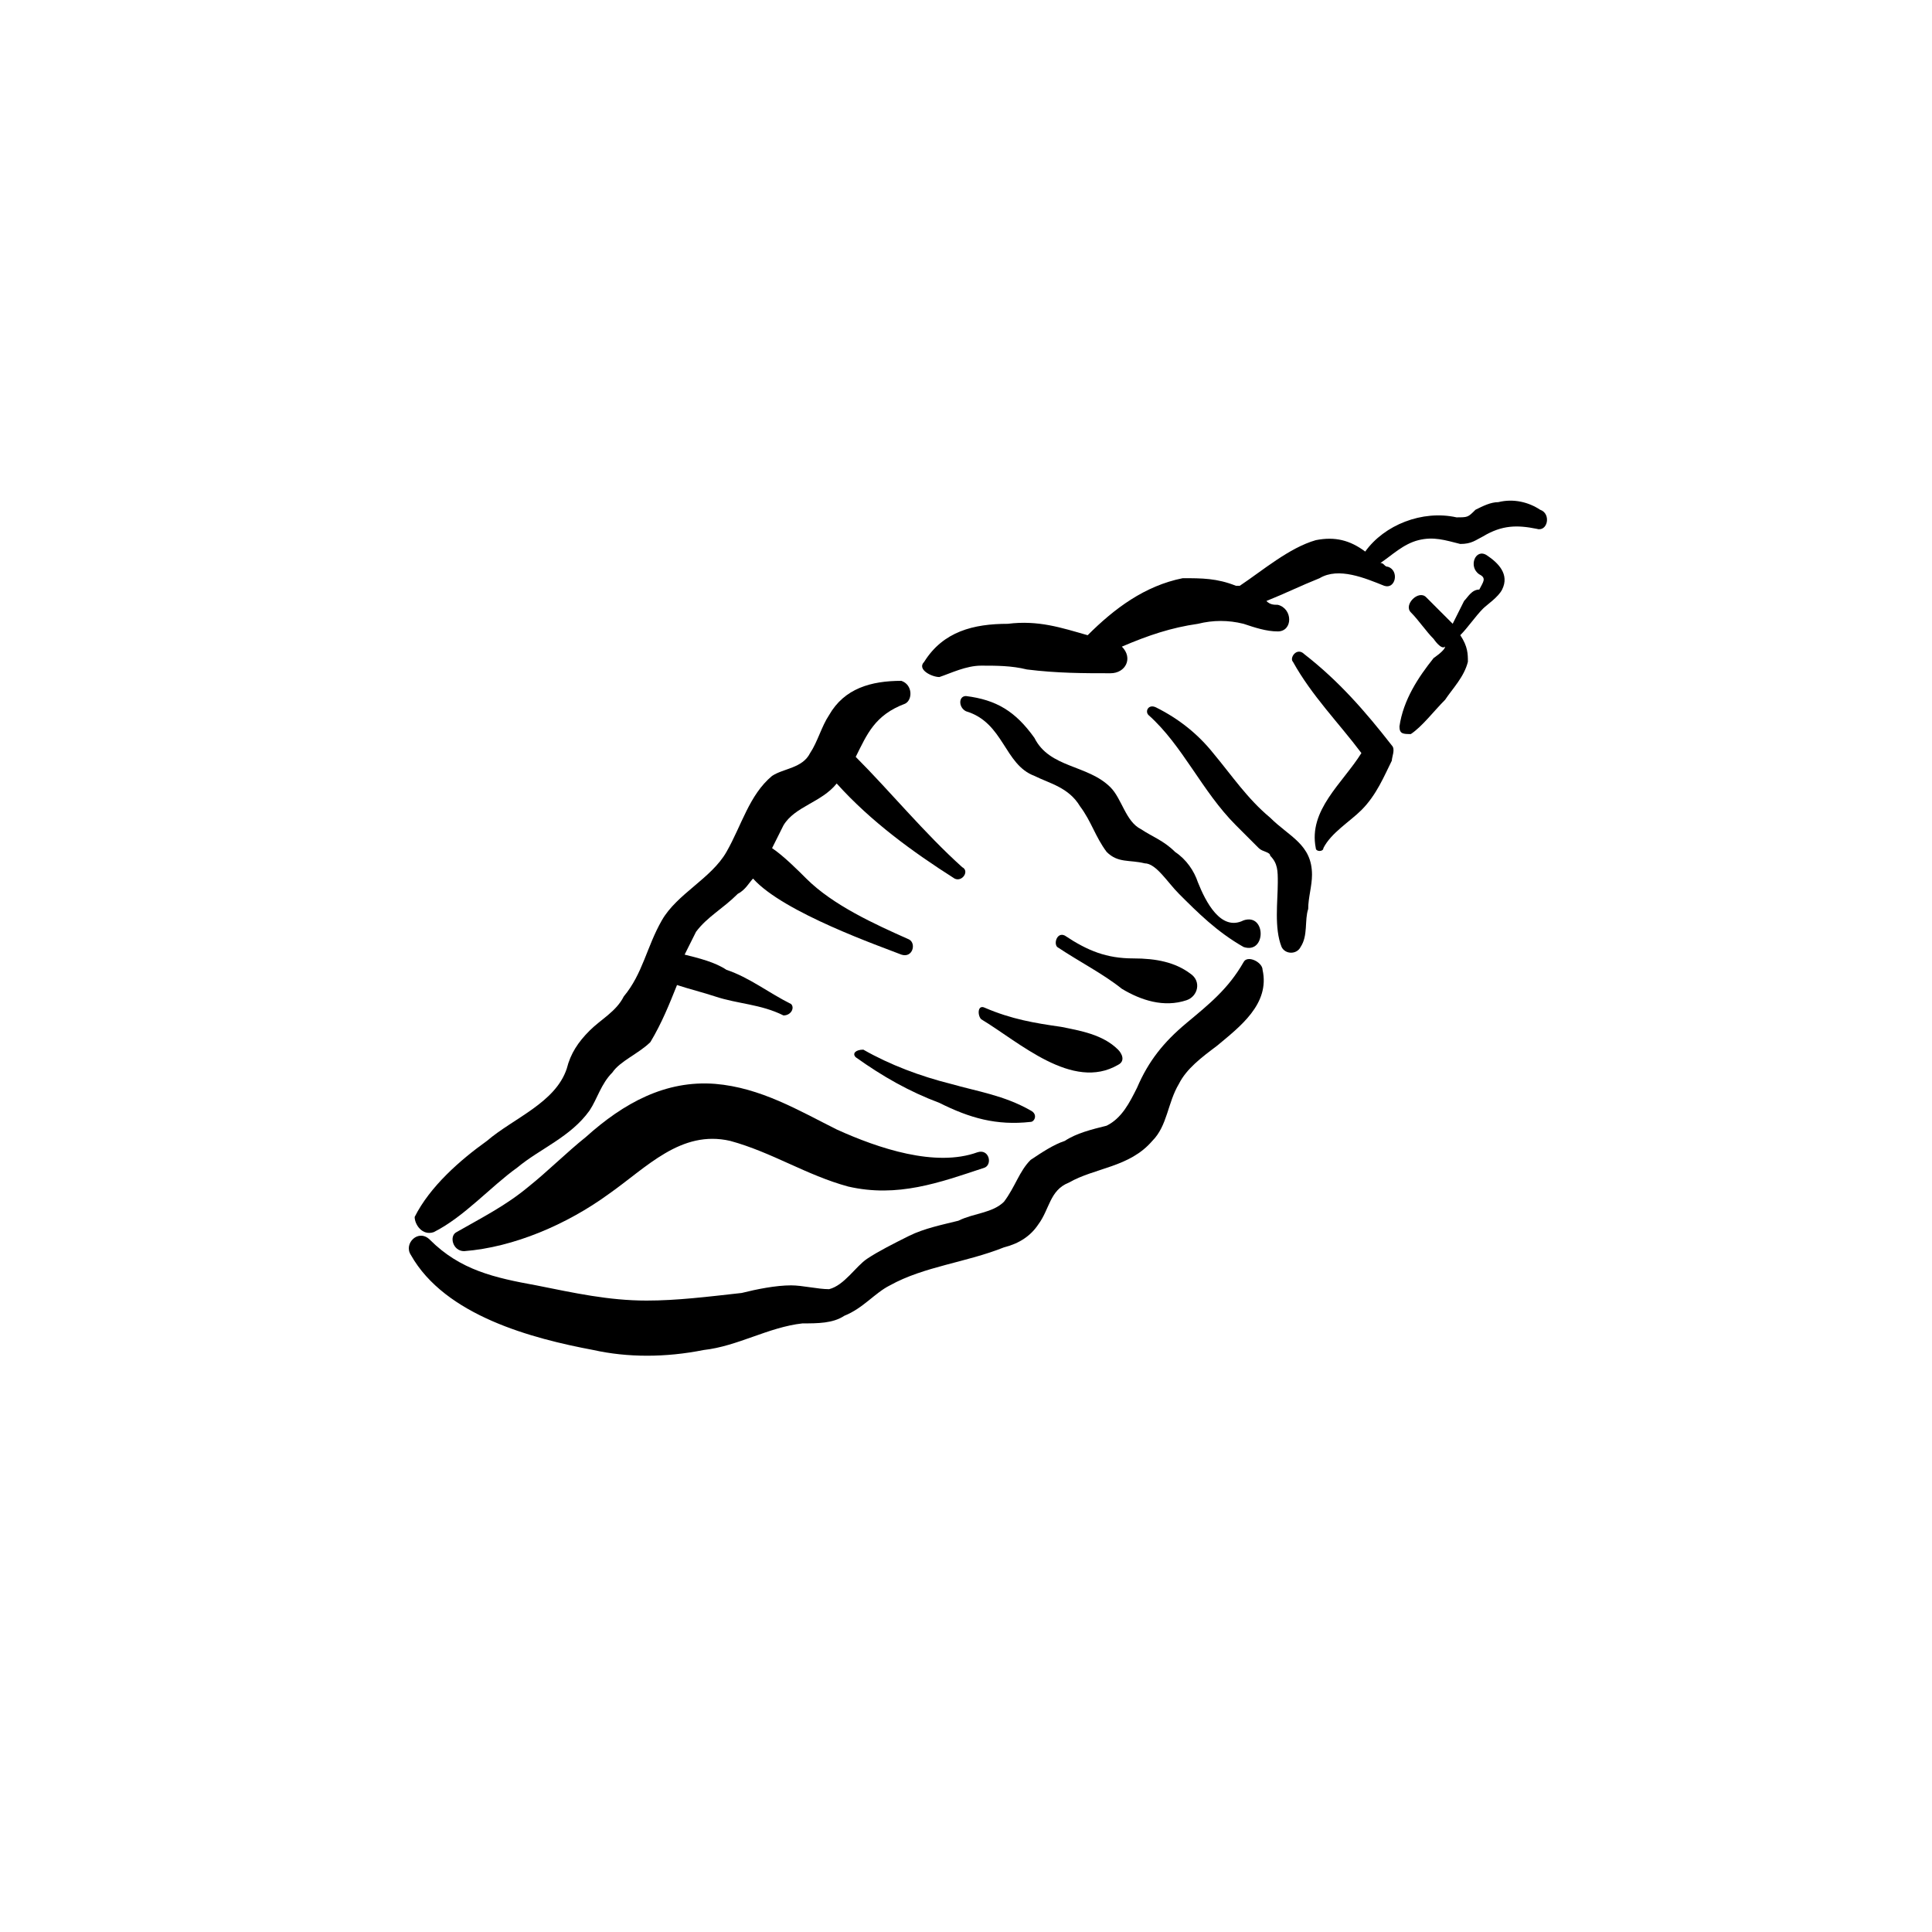
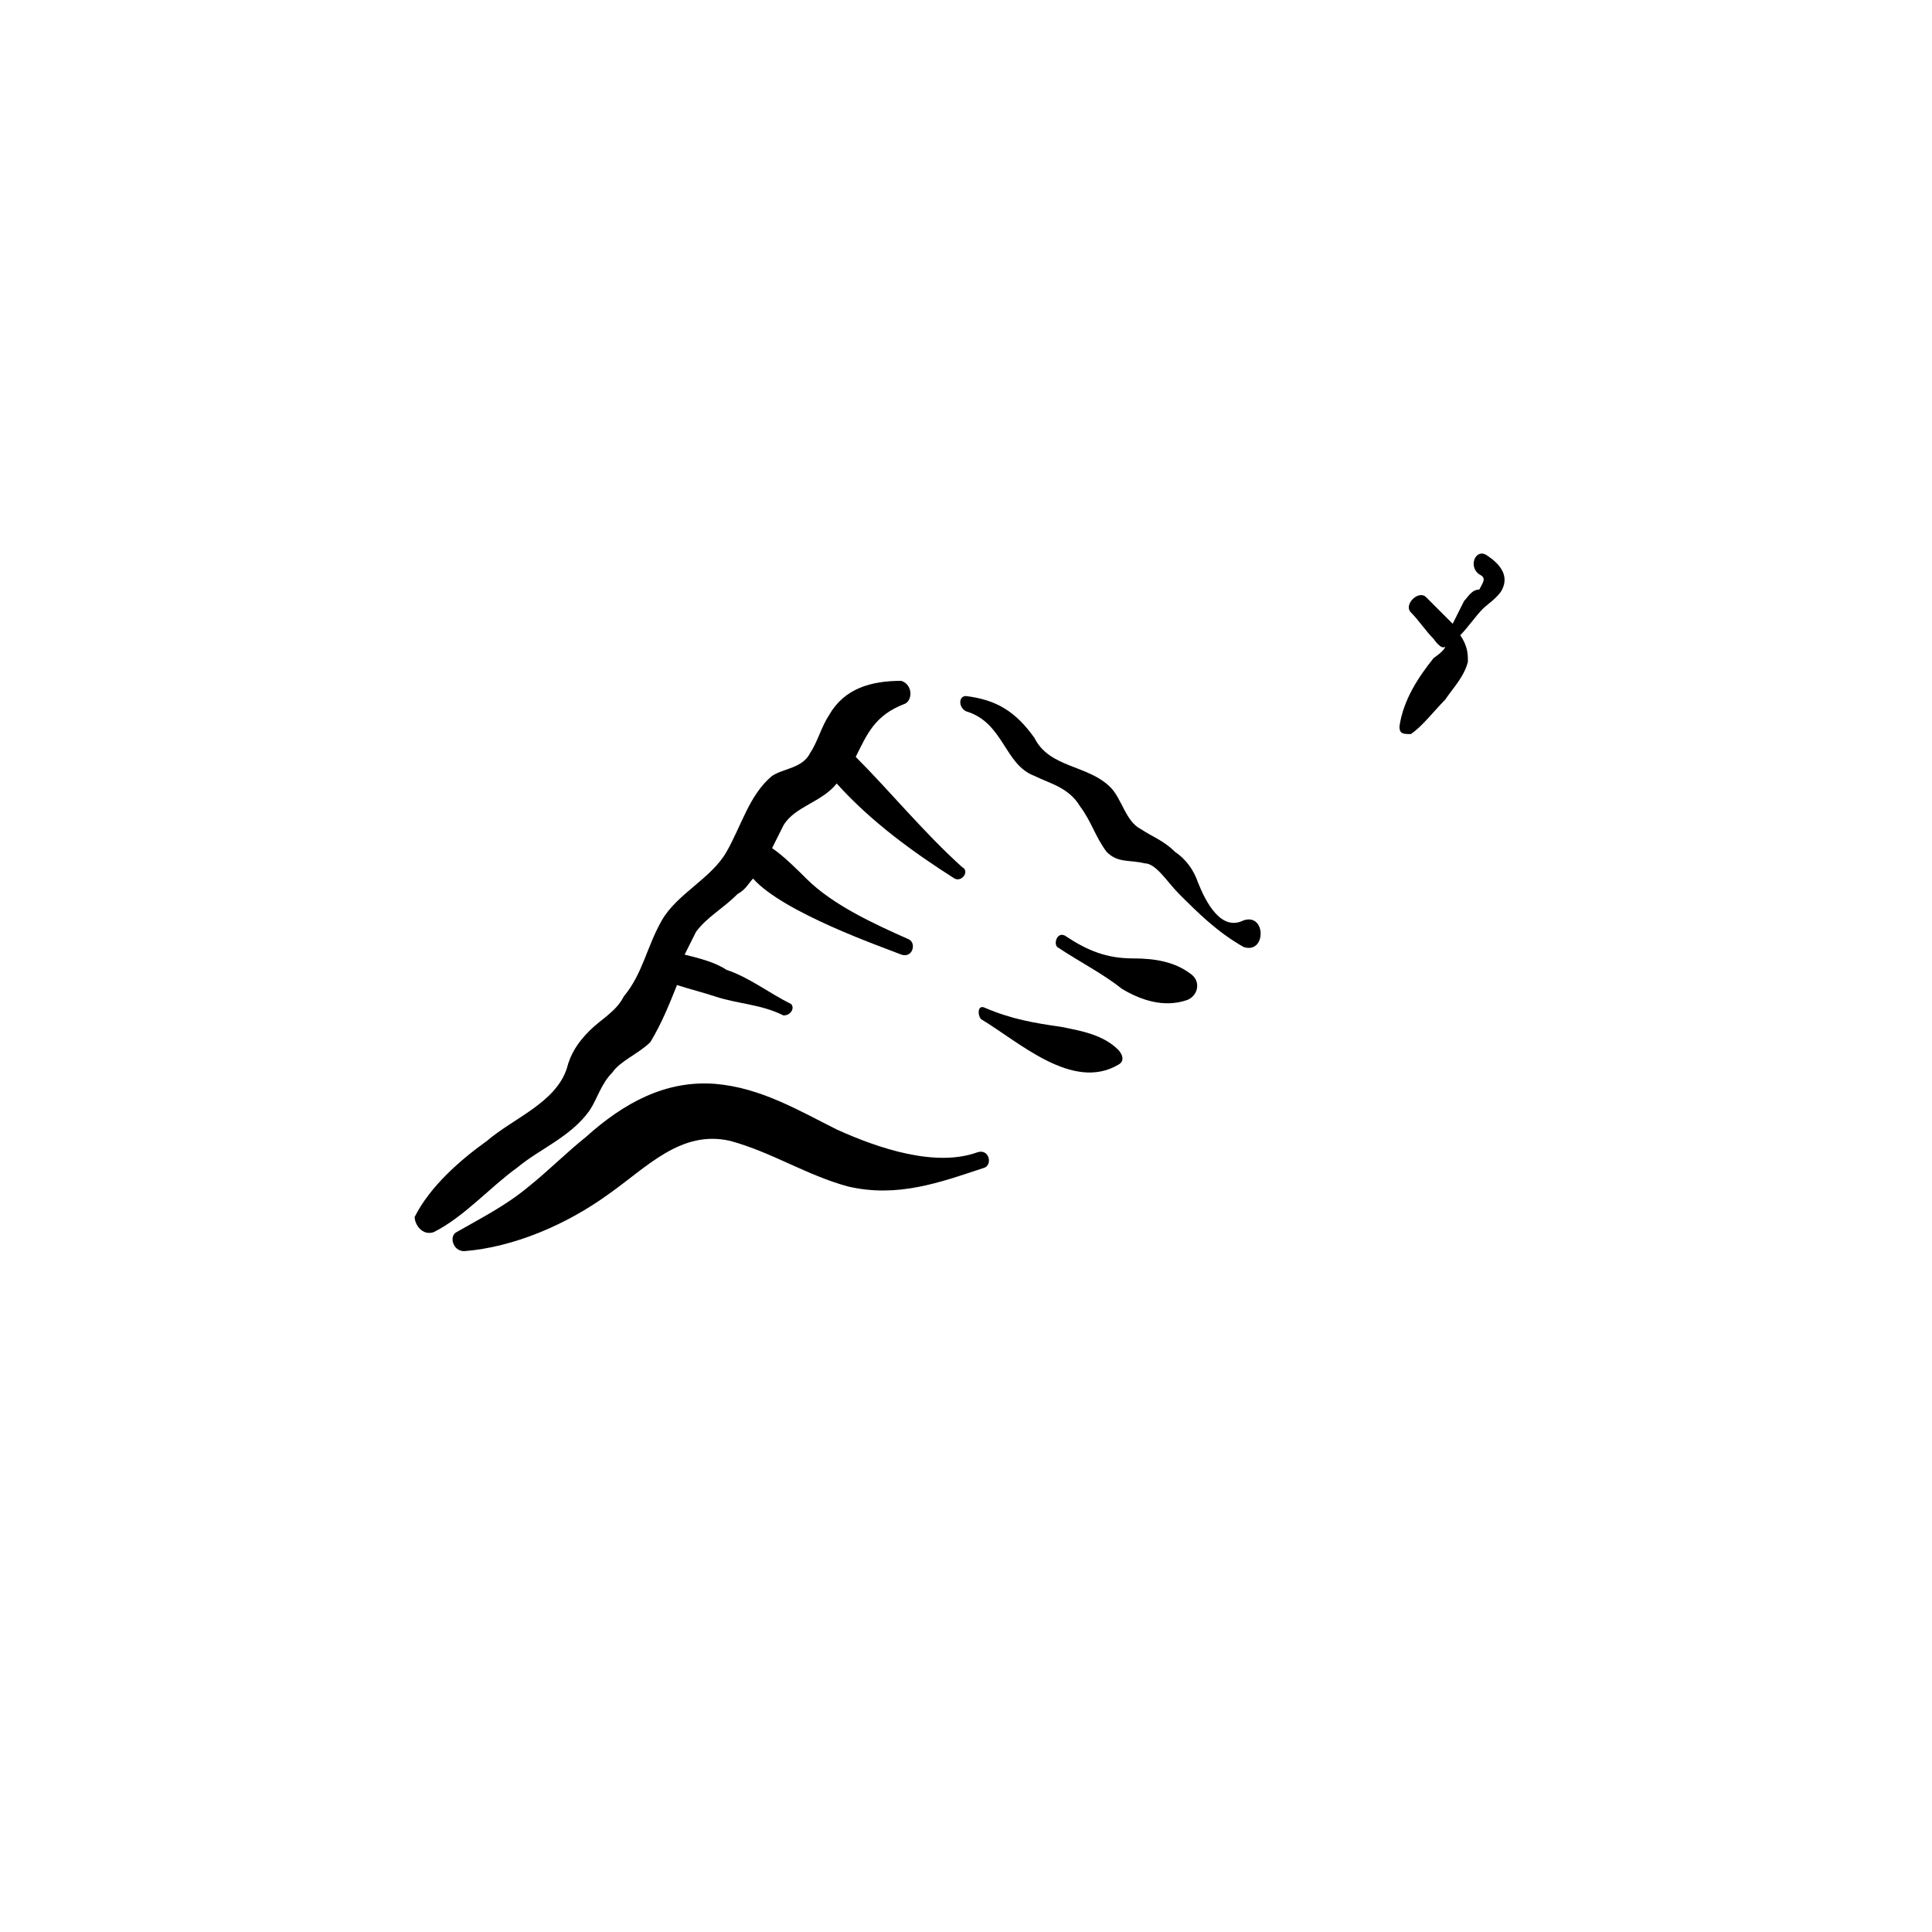
<svg xmlns="http://www.w3.org/2000/svg" fill="#000000" width="800px" height="800px" version="1.1" viewBox="144 144 512 512">
  <g>
-     <path d="m552.15 279.09c-3.023-2.016-7.055-3.023-11.082-2.016-2.016 0-4.031 1.008-6.047 2.016-2.016 2.012-2.016 2.012-5.039 2.012-9.066-2.012-19.145 2.016-24.184 9.07-4.027-3.023-8.059-4.031-13.098-3.023-7.055 2.016-14.105 8.062-20.152 12.094h-1.008c-5.039-2.016-9.066-2.016-14.105-2.016-10.078 2.016-18.137 8.059-25.191 15.113-7.055-2.016-13.098-4.031-21.16-3.023-9.07 0-17.129 2.016-22.168 10.078-2.016 2.012 2.016 4.027 4.031 4.027 3.023-1.008 7.055-3.019 11.082-3.019 4.031 0 8.062 0 12.09 1.008 8.062 1.008 15.113 1.008 22.168 1.008 4.031 0 6.047-4.031 3.023-7.055 7.055-3.023 13.102-5.039 20.156-6.047 4.027-1.008 8.059-1.008 12.09 0 3.023 1.008 6.047 2.016 9.07 2.016 4.031 0 4.031-6.047 0-7.055-1.008 0-2.016 0-3.023-1.008 5.035-2.016 9.066-4.027 14.105-6.043 5.039-3.023 12.09 0 17.129 2.016 3.023 1.008 4.031-4.031 1.008-5.039-1.008 0-1.008-1.008-2.016-1.008 3.023-2.016 6.047-5.039 10.078-6.047 4.031-1.008 7.055 0 11.082 1.008 3.023 0 4.031-1.008 6.047-2.016 5.039-3.023 9.066-3.023 14.105-2.016 3.023 1.008 4.031-4.027 1.008-5.035z" />
    <path d="m473.55 387.91c-6.047 3.023-10.078-5.039-12.09-10.078-1.008-3.019-3.023-6.043-6.047-8.059-3.023-3.023-6.047-4.031-9.07-6.047-4.027-2.012-5.035-8.059-8.059-11.082-6.047-6.047-16.121-5.039-20.152-13.098-5.039-7.055-10.078-10.078-18.137-11.086-2.016 0-2.016 3.023 0 4.031 10.078 3.023 10.078 14.105 18.137 17.129 4.031 2.016 9.066 3.023 12.09 8.062 3.023 4.031 4.031 8.062 7.055 12.09 3.023 3.023 6.047 2.016 10.078 3.023 3.019 0 6.043 5.039 9.066 8.062 5.039 5.039 10.078 10.078 17.129 14.105 6.047 2.016 6.047-9.07 0-7.055z" />
    <path d="m384.88 392.95c-9.07-4.031-20.152-9.07-27.207-16.121-2.012-2.016-6.043-6.047-9.066-8.062 1.008-2.016 2.016-4.031 3.023-6.047 3.023-5.039 10.078-6.047 14.105-11.082 9.07 10.078 20.152 18.137 31.238 25.191 2.016 1.008 4.031-2.016 2.016-3.023-10.078-9.07-19.145-20.152-28.215-29.223 3.023-6.047 5.039-11.082 13.098-14.105 2.016-1.008 2.016-5.039-1.008-6.047-8.059 0-15.113 2.016-19.145 9.07-2.016 3.023-3.023 7.055-5.039 10.078-2.016 4.031-7.055 4.031-10.078 6.047-6.043 5.035-8.055 13.094-12.086 20.148-4.031 7.055-13.102 11.086-17.129 18.137-4.031 7.055-5.039 14.109-10.078 20.152-2.016 4.031-6.047 6.047-9.066 9.07-3.023 3.023-5.039 6.043-6.047 10.074-3.023 9.07-14.105 13.102-21.16 19.145-7.055 5.039-15.113 12.09-19.145 20.152 0 2.016 2.016 5.039 5.039 4.031 8.062-4.031 15.113-12.09 22.168-17.129 6.047-5.039 14.105-8.062 19.145-15.113 2.016-3.023 3.023-7.055 6.047-10.078 2.016-3.023 7.055-5.039 10.078-8.062 3.019-5.035 5.031-10.074 7.047-15.113 3.023 1.008 7.055 2.016 10.078 3.023 6.047 2.016 12.09 2.016 18.137 5.039 2.016 0 3.023-2.016 2.016-3.023-6.047-3.023-11.086-7.055-17.129-9.066-3.023-2.016-7.055-3.023-11.086-4.031l3.023-6.047c3.023-4.031 7.055-6.047 11.082-10.078 2.016-1.004 3.023-3.019 4.031-4.027 8.062 9.07 34.258 18.137 39.297 20.152 3.023 1.008 4.031-3.023 2.016-4.031z" />
-     <path d="m410.07 474.56c4.031-1.008 7.055-3.023 9.07-6.047 3.023-4.031 3.023-9.07 8.062-11.082 7.055-4.031 16.121-4.031 22.168-11.082 4.031-4.031 4.031-10.078 7.055-15.113 2.016-4.031 6.047-7.055 10.078-10.078 6.039-5.039 14.102-11.086 12.086-20.152 0-2.016-4.031-4.031-5.039-2.016-4.031 7.051-9.07 11.082-15.113 16.121-6.047 5.039-10.078 10.078-13.098 17.129-2.016 4.031-4.031 8.062-8.062 10.078-4.031 1.004-8.062 2.012-11.086 4.027-3.023 1.008-6.043 3.023-9.066 5.039-3.023 3.023-4.031 7.055-7.055 11.086-3.023 3.019-8.059 3.019-12.09 5.035-4.031 1.008-9.07 2.016-13.102 4.031-4.027 2.016-8.059 4.031-11.082 6.047-3.023 2.016-6.047 7.055-10.078 8.062-3.019-0.004-7.051-1.012-10.074-1.012-4.031 0-9.07 1.008-13.098 2.016-9.07 1.008-17.133 2.016-25.191 2.016-10.078 0-19.145-2.016-29.223-4.031-11.082-2.012-20.152-4.027-28.211-12.09-3.023-3.023-7.055 1.008-5.039 4.031 9.07 16.121 32.242 22.168 48.367 25.191 9.07 2.016 19.145 2.016 29.223 0 9.066-1.008 17.125-6.047 26.195-7.055 4.031 0 8.062 0 11.082-2.016 5.039-2.016 8.062-6.047 12.094-8.062 9.066-5.035 20.152-6.043 30.227-10.074z" />
    <path d="m403.02 449.37c-11.082 4.031-26.195-1.008-37.281-6.047-10.078-5.039-20.152-11.082-32.242-12.09-13.098-1.008-24.184 5.039-34.258 14.105-5.039 4.031-10.078 9.07-15.117 13.102-6.043 5.035-12.09 8.059-19.145 12.09-2.016 1.008-1.008 5.039 2.016 5.039 13.102-1.008 27.207-7.055 38.289-15.113 10.078-7.055 19.145-17.129 32.242-14.105 11.082 3.023 20.152 9.07 31.234 12.09 13.098 3.023 24.184-1.008 36.273-5.039 2.019-1.008 1.012-5.039-2.012-4.031z" />
-     <path d="m488.67 394.96c2.016-3.023 1.008-7.055 2.016-10.078 0-3.023 1.008-6.047 1.008-9.07 0-8.062-6.047-10.078-11.082-15.113-6.047-5.035-10.078-11.082-15.117-17.129-4.027-5.035-9.066-9.066-15.113-12.09-2.016-1.008-3.023 1.008-2.016 2.016 9.07 8.062 14.105 20.152 23.176 29.223 2.016 2.016 4.031 4.031 6.047 6.047 1.008 1.004 3.023 1.004 3.023 2.012 2.016 2.016 2.016 4.031 2.016 7.055 0 5.039-1.008 12.09 1.008 17.129 1.004 2.016 4.027 2.016 5.035 0z" />
-     <path d="m494.71 368.76c2.016-4.031 7.055-7.055 10.078-10.078 4.027-4.027 6.043-9.066 8.059-13.098 0-1.008 1.008-3.023 0-4.031-7.055-9.066-14.105-17.129-23.176-24.18-2.016-2.016-4.031 1.008-3.023 2.016 5.039 9.07 12.09 16.121 18.137 24.184-5.035 8.059-14.105 15.113-12.09 25.188 0 1.008 2.016 1.008 2.016 0z" />
    <path d="m526.96 329.46c2.016-3.023 5.039-6.047 6.047-10.078 0-2.016 0-4.031-2.016-7.055 2.016-2.016 4.031-5.039 6.047-7.055 1.008-1.004 4.031-3.019 5.039-5.031 2.016-4.031-1.008-7.055-4.031-9.07-3.023-2.016-5.039 3.023-2.016 5.039 2.016 1.008 1.008 2.016 0 4.031-2.016 0-3.023 2.012-4.031 3.019-1.008 2.016-2.016 4.031-3.023 6.047-2.016-2.016-5.035-5.039-7.051-7.055-2.016-2.012-6.047 2.016-4.031 4.031 2.016 2.016 4.031 5.039 6.047 7.055 0 0 2.016 3.023 3.023 2.016 0 1.008-3.023 3.023-3.023 3.023-4.031 5.035-8.062 11.082-9.07 18.137 0 2.016 1.008 2.016 3.023 2.016 3.023-2.016 6.047-6.047 9.066-9.07z" />
-     <path d="m417.13 438.29c-7.055-4.031-14.109-5.039-21.16-7.055-8.062-2.016-16.121-5.039-23.176-9.066-2.016 0-3.023 1.004-2.016 2.012 7.055 5.039 14.105 9.07 22.168 12.09 8.062 4.035 15.113 6.051 24.184 5.043 1.008 0 2.016-2.016 0-3.023z" />
    <path d="m440.3 422.17c-4.031-4.031-10.078-5.039-15.117-6.047-7.055-1.008-13.098-2.016-20.152-5.039-2.016-1.008-2.016 2.016-1.008 3.023 10.078 6.047 24.184 19.145 36.273 12.09 2.019-1.008 1.012-3.023 0.004-4.027z" />
    <path d="m459.45 402.02c-4.031-3.023-9.07-4.031-15.117-4.031-7.055 0-12.09-2.016-18.137-6.047-2.016-1.008-3.023 2.016-2.016 3.023 6.047 4.031 12.094 7.055 17.133 11.082 5.039 3.023 11.082 5.039 17.129 3.023 3.023-1.008 4.031-5.039 1.008-7.051z" />
  </g>
</svg>